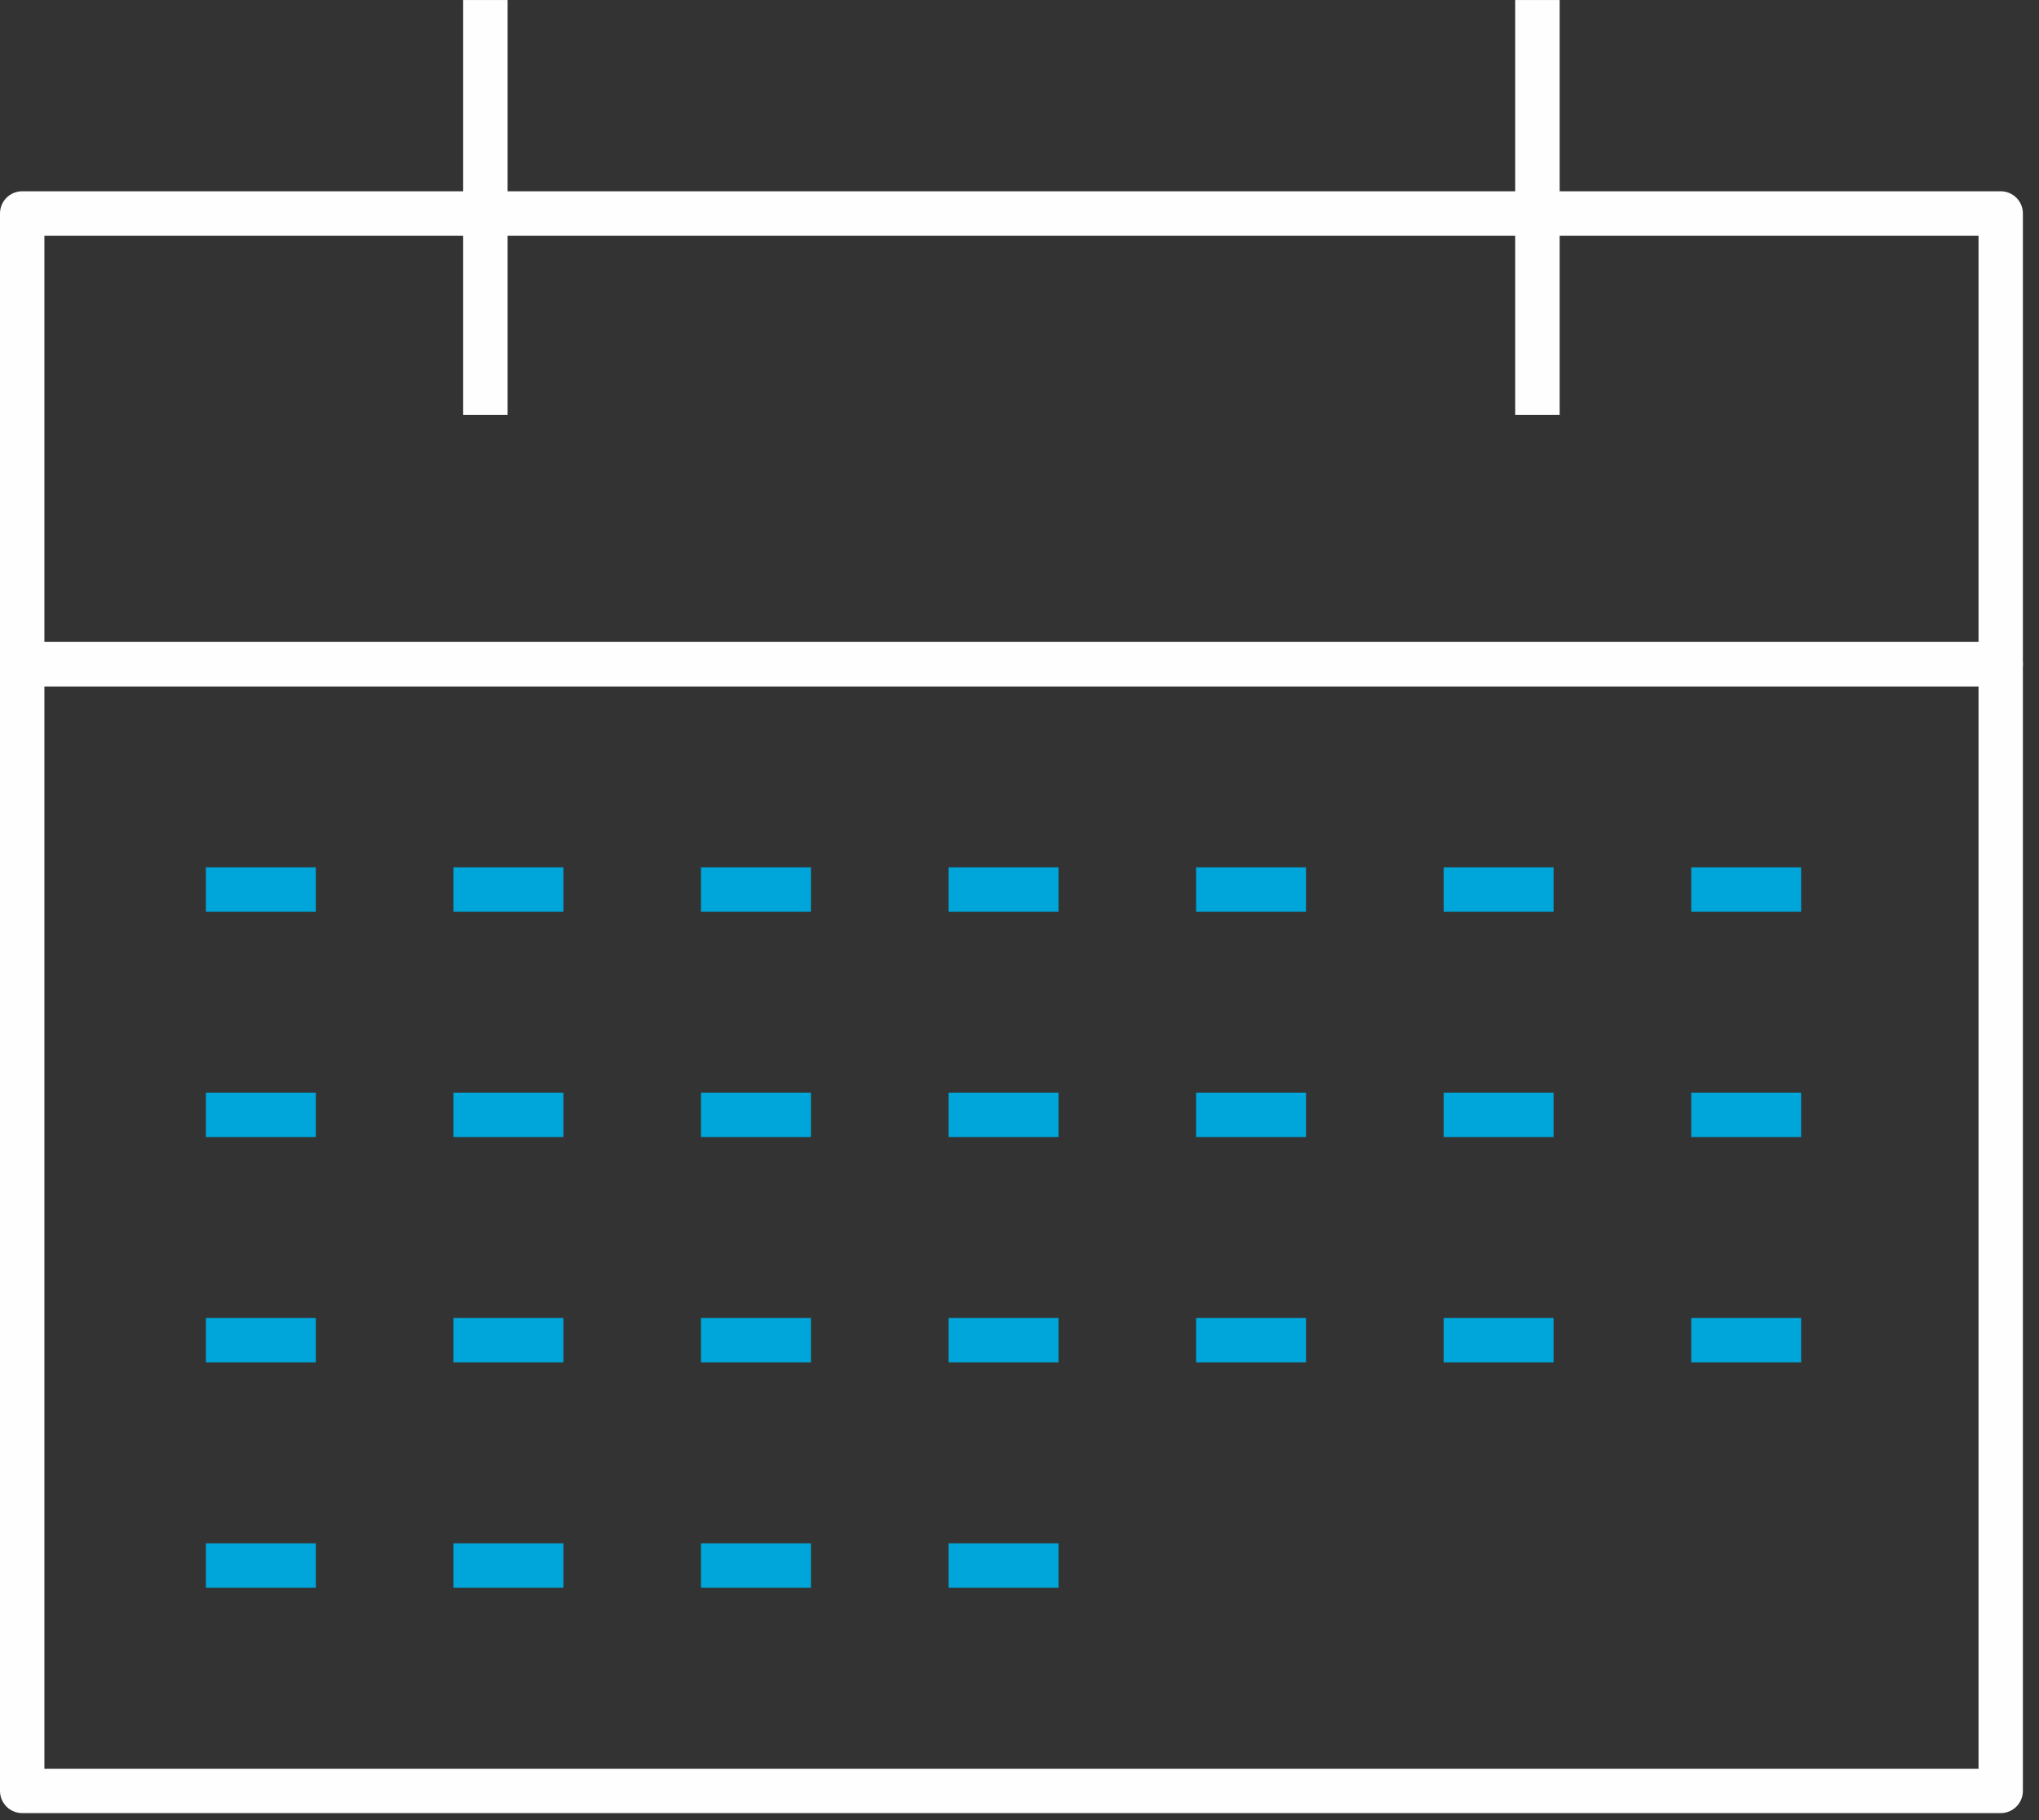
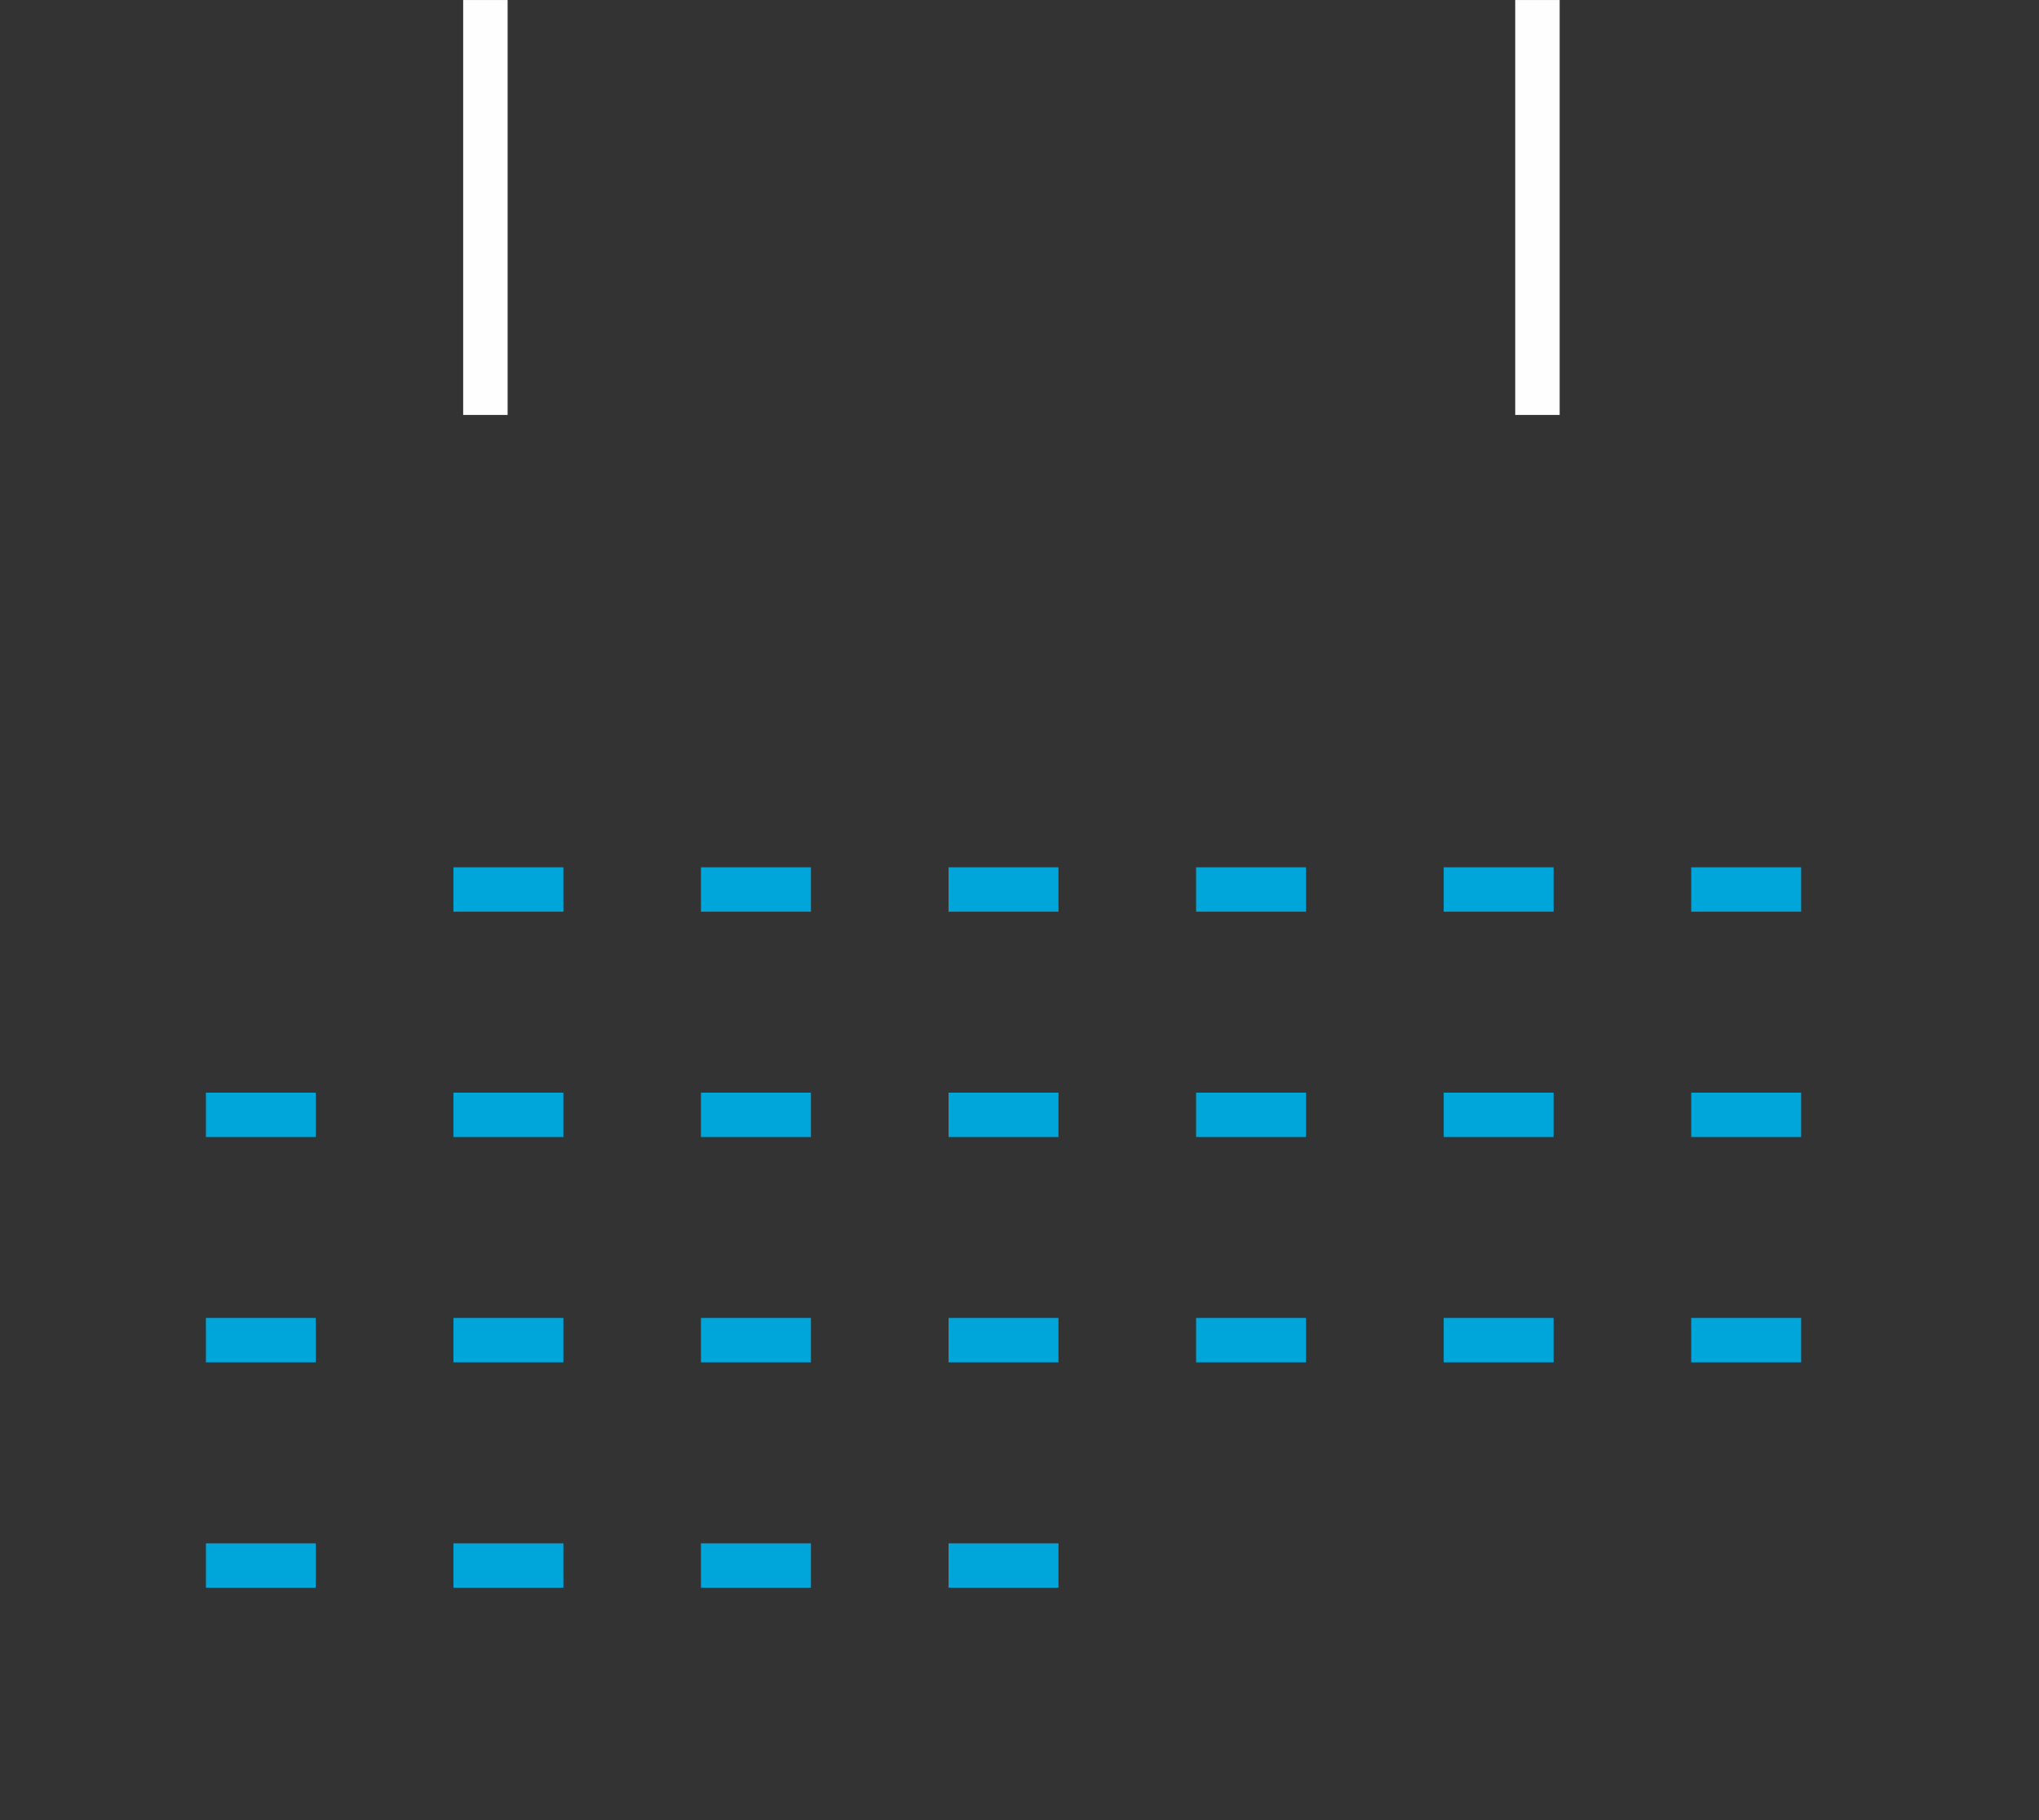
<svg xmlns="http://www.w3.org/2000/svg" width="84px" height="75px" viewBox="0 0 84 75" version="1.1">
  <rect x="0" y="0" width="84" height="75" fill="#333333" stroke="none" />
  <title>Icons/calendar</title>
  <g id="Campus-Store-Resources" stroke="none" stroke-width="1" fill="none" fill-rule="evenodd">
    <g id="CSR-Desktop-1440" transform="translate(-1406, -1741)">
      <g id="What-Copy" transform="translate(0, 1410)">
        <g id="2_Info-Card-Copy-3" transform="translate(1216, 258)">
          <g id="Group-32" transform="translate(190, 73)">
            <polygon id="Fill-1" fill="#FEFEFE" points="62.422 17.098 64.253 17.098 64.253 0.001 62.422 0.001" />
            <polygon id="Fill-2" fill="#FEFEFE" points="19.081 17.098 20.912 17.098 20.912 0.001 19.081 0.001" />
            <g id="Group-31" transform="translate(0, 7.028)">
-               <path d="M1.829,19.425 L81.509,19.425 L81.509,2.684 L1.829,2.684 L1.829,19.425 Z M82.421,21.254 L0.915,21.254 C0.408,21.254 0,20.846 0,20.34 L0,1.769 C0,1.262 0.408,0.854 0.915,0.854 L82.421,0.854 C82.928,0.854 83.336,1.262 83.336,1.769 L83.336,20.34 C83.336,20.846 82.928,21.254 82.421,21.254 L82.421,21.254 Z" id="Fill-3" fill="#FEFEFE" />
              <polygon id="Fill-5" fill="#00A6DA" points="69.673 30.54 74.201 30.54 74.201 28.71 69.673 28.71" />
              <polygon id="Fill-6" fill="#00A6DA" points="59.475 30.54 64.002 30.54 64.002 28.71 59.475 28.71" />
              <polygon id="Fill-7" fill="#00A6DA" points="49.275 30.54 53.804 30.54 53.804 28.71 49.275 28.71" />
              <polygon id="Fill-8" fill="#00A6DA" points="39.077 30.54 43.606 30.54 43.606 28.71 39.077 28.71" />
              <polygon id="Fill-9" fill="#00A6DA" points="28.877 30.54 33.408 30.54 33.408 28.71 28.877 28.71" />
              <polygon id="Fill-10" fill="#00A6DA" points="18.68 30.54 23.21 30.54 23.21 28.71 18.68 28.71" />
-               <polygon id="Fill-11" fill="#00A6DA" points="8.482 30.54 13.01 30.54 13.01 28.71 8.482 28.71" />
              <polygon id="Fill-12" fill="#00A6DA" points="69.673 39.825 74.201 39.825 74.201 37.996 69.673 37.996" />
              <polygon id="Fill-13" fill="#00A6DA" points="59.475 39.825 64.002 39.825 64.002 37.996 59.475 37.996" />
              <polygon id="Fill-14" fill="#00A6DA" points="49.275 39.825 53.804 39.825 53.804 37.996 49.275 37.996" />
              <polygon id="Fill-15" fill="#00A6DA" points="39.077 39.825 43.606 39.825 43.606 37.996 39.077 37.996" />
              <polygon id="Fill-16" fill="#00A6DA" points="28.877 39.825 33.408 39.825 33.408 37.996 28.877 37.996" />
              <polygon id="Fill-17" fill="#00A6DA" points="18.68 39.825 23.21 39.825 23.21 37.996 18.68 37.996" />
              <polygon id="Fill-18" fill="#00A6DA" points="8.482 39.825 13.01 39.825 13.01 37.996 8.482 37.996" />
              <polygon id="Fill-19" fill="#00A6DA" points="69.673 49.109 74.201 49.109 74.201 47.279 69.673 47.279" />
              <polygon id="Fill-20" fill="#00A6DA" points="59.475 49.109 64.002 49.109 64.002 47.279 59.475 47.279" />
              <polygon id="Fill-21" fill="#00A6DA" points="49.275 49.109 53.804 49.109 53.804 47.279 49.275 47.279" />
              <polygon id="Fill-22" fill="#00A6DA" points="39.077 49.109 43.606 49.109 43.606 47.279 39.077 47.279" />
              <polygon id="Fill-23" fill="#00A6DA" points="28.877 49.109 33.408 49.109 33.408 47.279 28.877 47.279" />
              <polygon id="Fill-24" fill="#00A6DA" points="18.68 49.109 23.21 49.109 23.21 47.279 18.68 47.279" />
              <polygon id="Fill-25" fill="#00A6DA" points="8.482 49.109 13.01 49.109 13.01 47.279 8.482 47.279" />
              <polygon id="Fill-26" fill="#00A6DA" points="39.077 58.396 43.606 58.396 43.606 56.566 39.077 56.566" />
              <polygon id="Fill-27" fill="#00A6DA" points="28.877 58.396 33.408 58.396 33.408 56.566 28.877 56.566" />
              <polygon id="Fill-28" fill="#00A6DA" points="18.68 58.396 23.21 58.396 23.21 56.566 18.68 56.566" />
              <polygon id="Fill-29" fill="#00A6DA" points="8.482 58.396 13.01 58.396 13.01 56.566 8.482 56.566" />
-               <path d="M1.829,65.854 L81.509,65.854 L81.509,21.254 L1.829,21.254 L1.829,65.854 Z M82.421,67.683 L0.915,67.683 C0.408,67.683 0,67.273 0,66.768 L0,20.34 C0,19.833 0.408,19.425 0.915,19.425 L82.421,19.425 C82.928,19.425 83.336,19.833 83.336,20.34 L83.336,66.768 C83.336,67.273 82.928,67.683 82.421,67.683 L82.421,67.683 Z" id="Fill-30" fill="#FEFEFE" />
            </g>
          </g>
        </g>
      </g>
    </g>
  </g>
</svg>